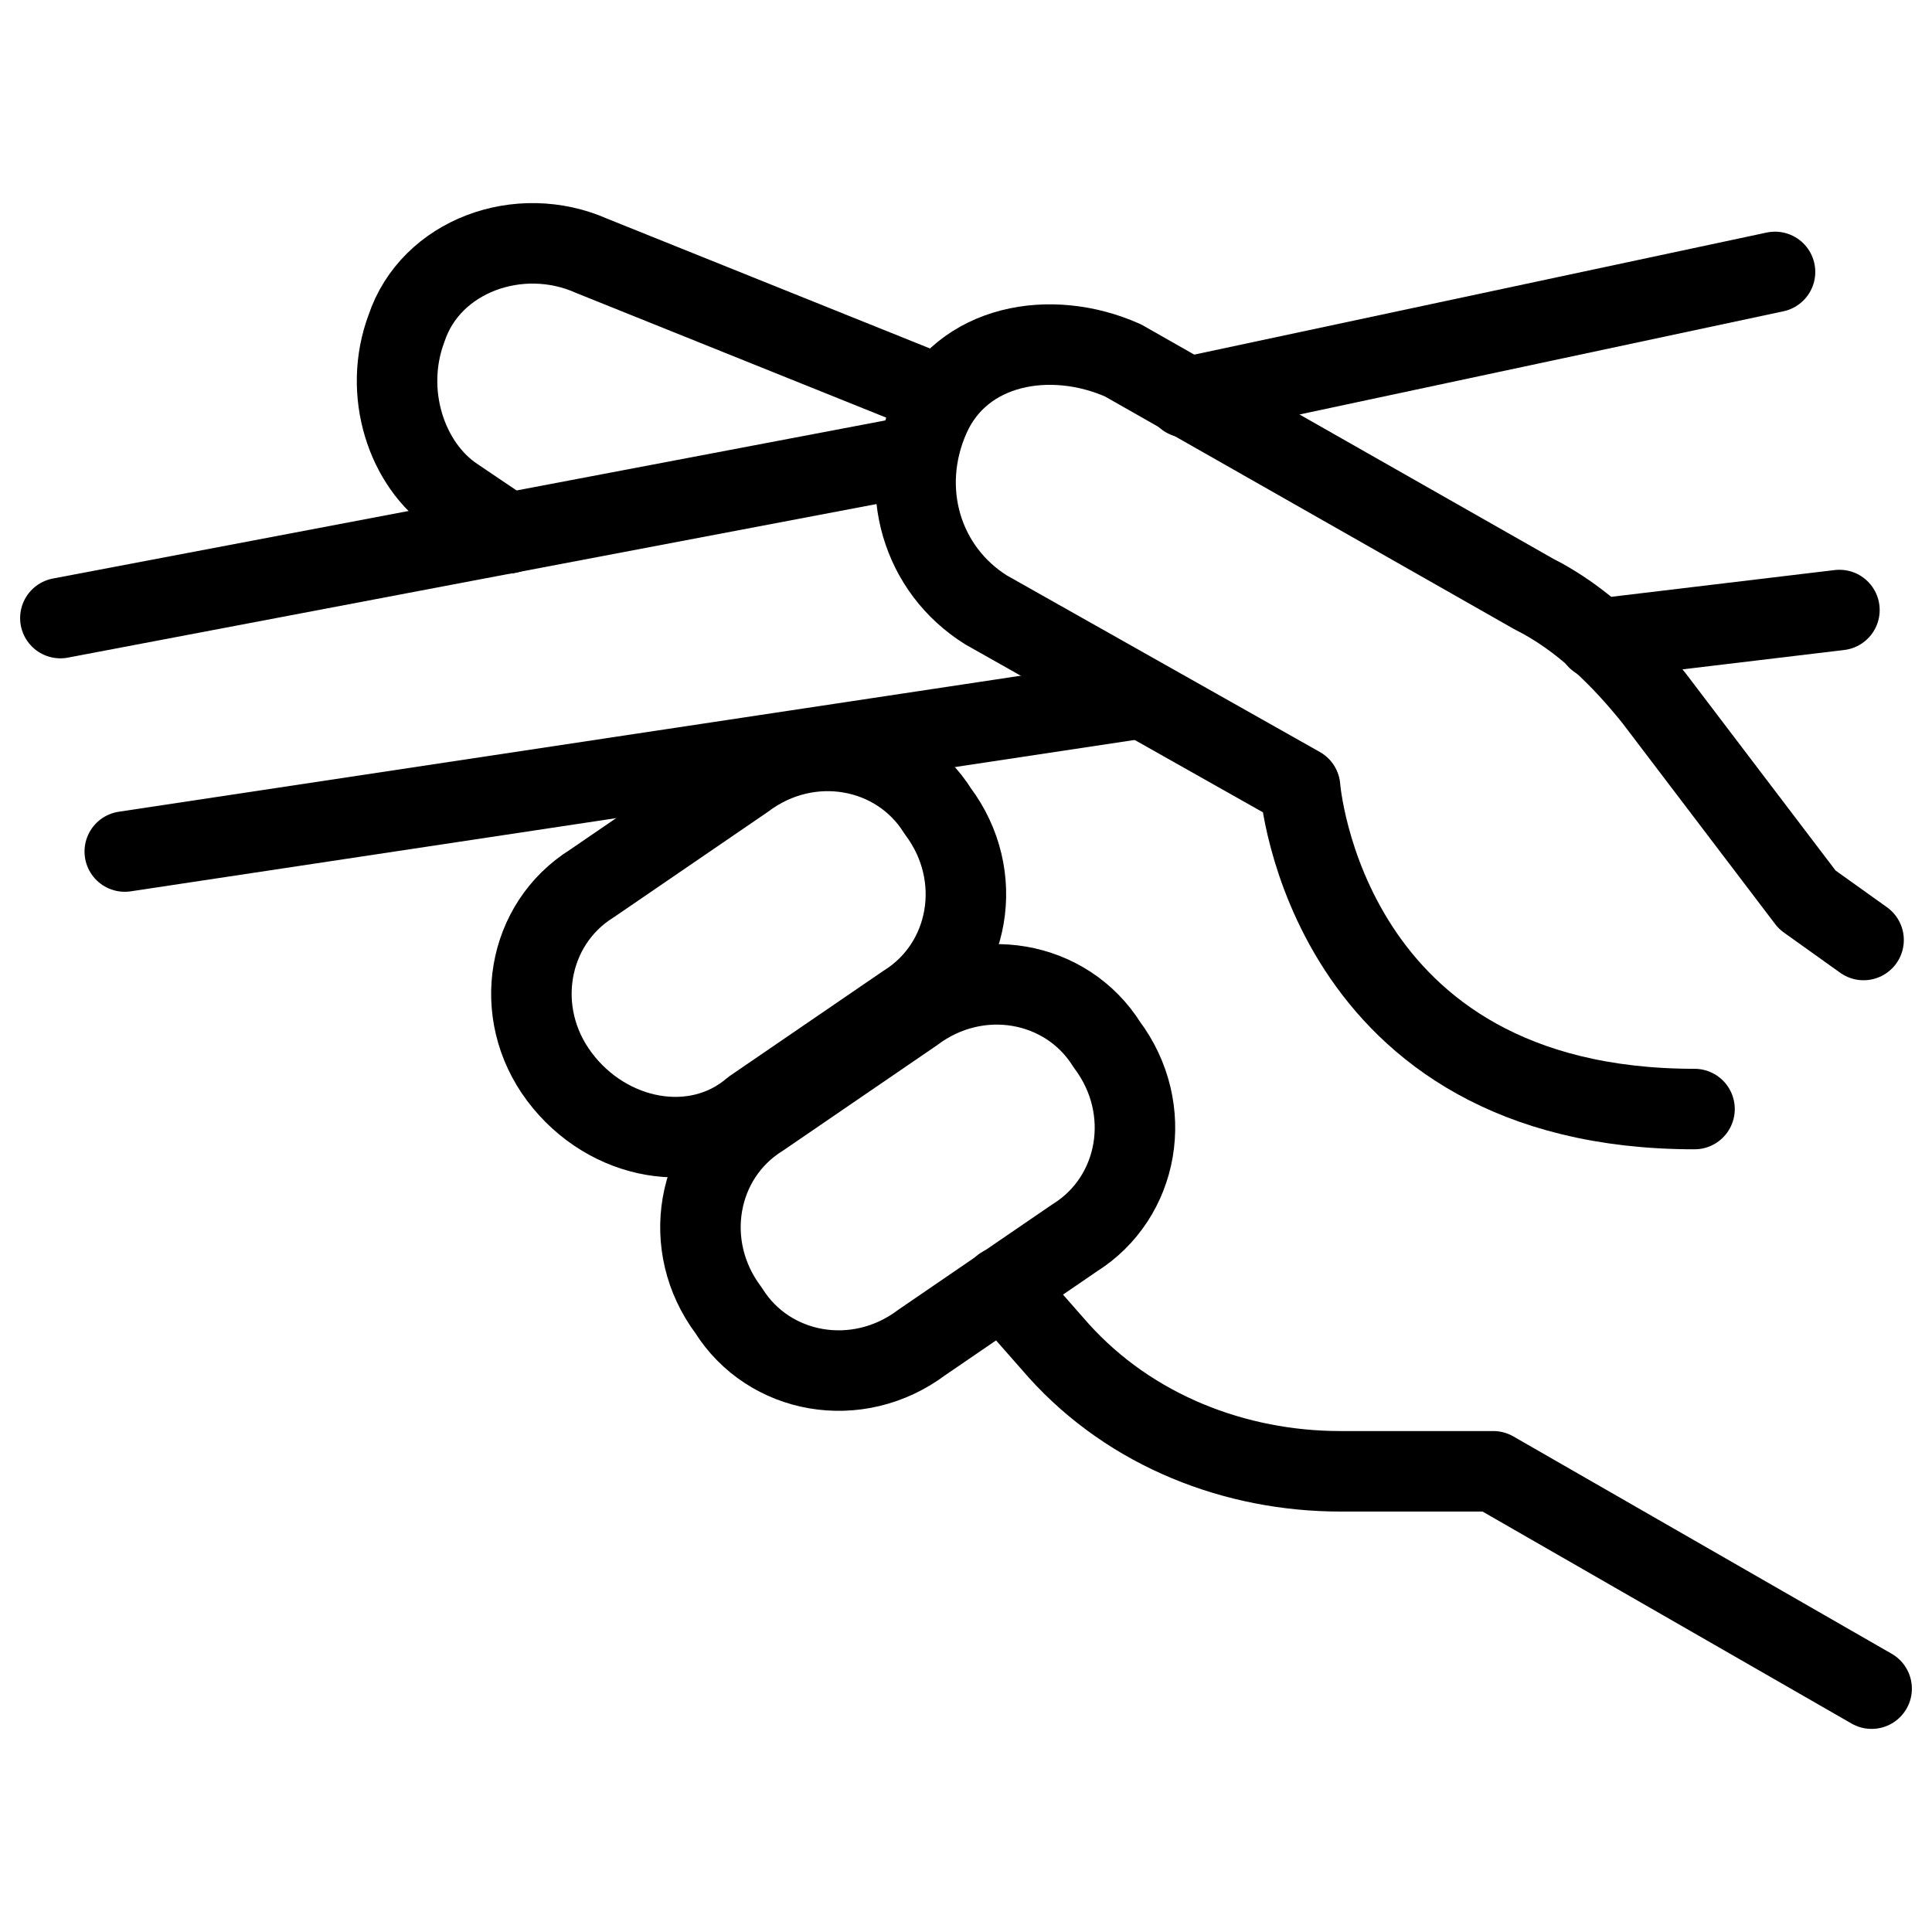
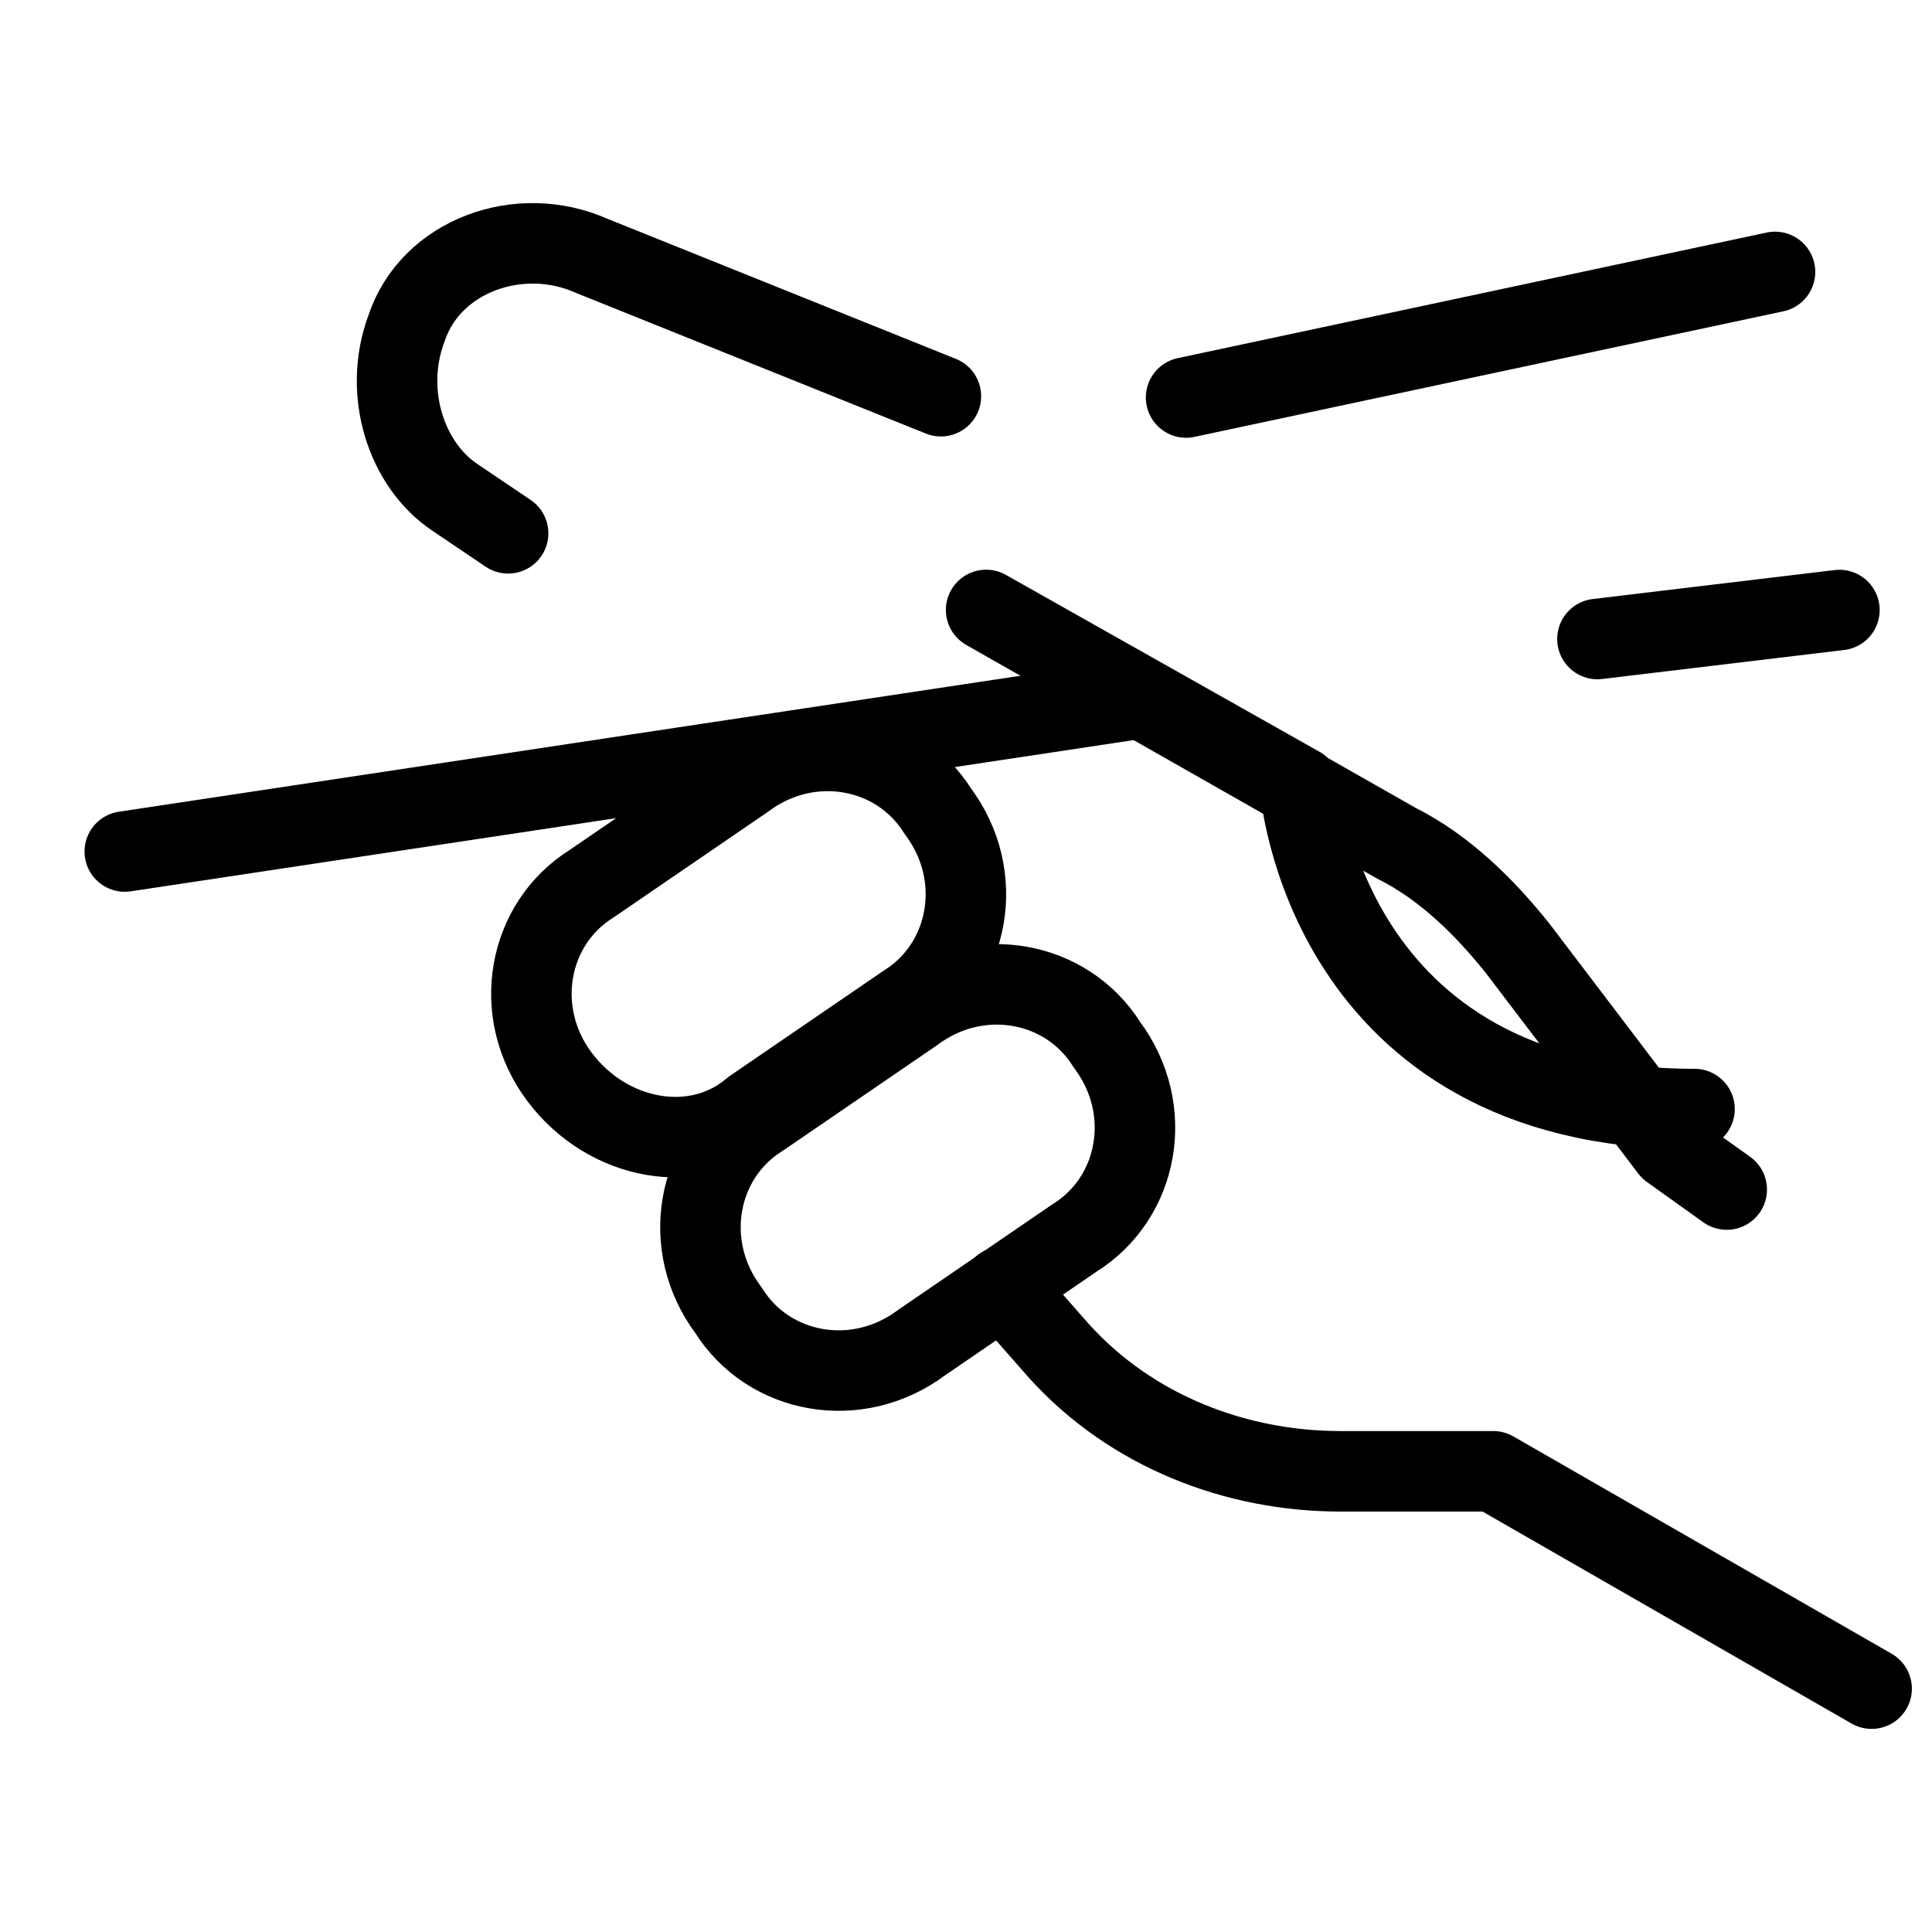
<svg xmlns="http://www.w3.org/2000/svg" fill="none" viewBox="0 0 24 24">
-   <path stroke="#000000" stroke-linecap="round" stroke-linejoin="round" stroke-miterlimit="10" d="m0.75 7.678 10.641 -2.021" stroke-width="1" />
  <path stroke="#000000" stroke-linecap="round" stroke-linejoin="round" stroke-miterlimit="10" d="m1.55 10.578 12.6 -1.9" stroke-width="1" />
  <path stroke="#000000" stroke-linecap="round" stroke-linejoin="round" stroke-miterlimit="10" d="M9.35 13.777c-0.7 0.6 -1.8 0.4 -2.4 -0.4 -0.6 -0.8 -0.4 -1.9 0.4 -2.4l1.9 -1.3c0.8 -0.6 1.9 -0.4 2.4 0.4 0.6 0.8 0.4 1.9 -0.4 2.4l-1.9 1.3Z" stroke-width="1" />
  <path stroke="#000000" stroke-linecap="round" stroke-linejoin="round" stroke-miterlimit="10" d="M11.45 16.677c-0.8 0.6 -1.9 0.4 -2.4 -0.4 -0.6 -0.8 -0.4 -1.9 0.4 -2.4l1.9 -1.3c0.8 -0.6 1.9 -0.4 2.4 0.4 0.6 0.8 0.4 1.9 -0.4 2.4l-1.9 1.3Z" stroke-width="1" />
  <path stroke="#000000" stroke-linecap="round" stroke-linejoin="round" stroke-miterlimit="10" d="m23.25 20.977 -4.7 -2.7h-1.9c-1.3 0 -2.6 -0.5 -3.5 -1.5l-0.697 -0.793" stroke-width="1" />
-   <path stroke="#000000" stroke-linecap="round" stroke-linejoin="round" stroke-miterlimit="10" d="M21.05 13.777c-4.6 0 -4.9 -4 -4.9 -4l-3.9 -2.2c-0.8 -0.5 -1.1 -1.5 -0.7 -2.4 0.4 -0.9 1.5 -1.1 2.4 -0.7l5.1 2.9c0.6 0.3 1.1 0.8 1.5 1.3l1.9 2.5 0.7 0.5" stroke-width="1" />
+   <path stroke="#000000" stroke-linecap="round" stroke-linejoin="round" stroke-miterlimit="10" d="M21.05 13.777c-4.6 0 -4.9 -4 -4.9 -4l-3.9 -2.2l5.1 2.9c0.6 0.3 1.1 0.8 1.5 1.3l1.9 2.5 0.7 0.5" stroke-width="1" />
  <path stroke="#000000" stroke-linecap="round" stroke-linejoin="round" stroke-miterlimit="10" d="M11.688 4.922 7.35 3.178c-0.9 -0.4 -2 0 -2.3 0.9 -0.3 0.8 0 1.7 0.6 2.1l0.662 0.447" stroke-width="1" />
  <path stroke="#000000" stroke-linecap="round" stroke-linejoin="round" stroke-miterlimit="10" d="M14.734 4.938 22.05 3.378" stroke-width="1" />
  <path stroke="#000000" stroke-linecap="round" stroke-linejoin="round" stroke-miterlimit="10" d="m19.844 7.938 3.006 -0.36" stroke-width="1" />
</svg>